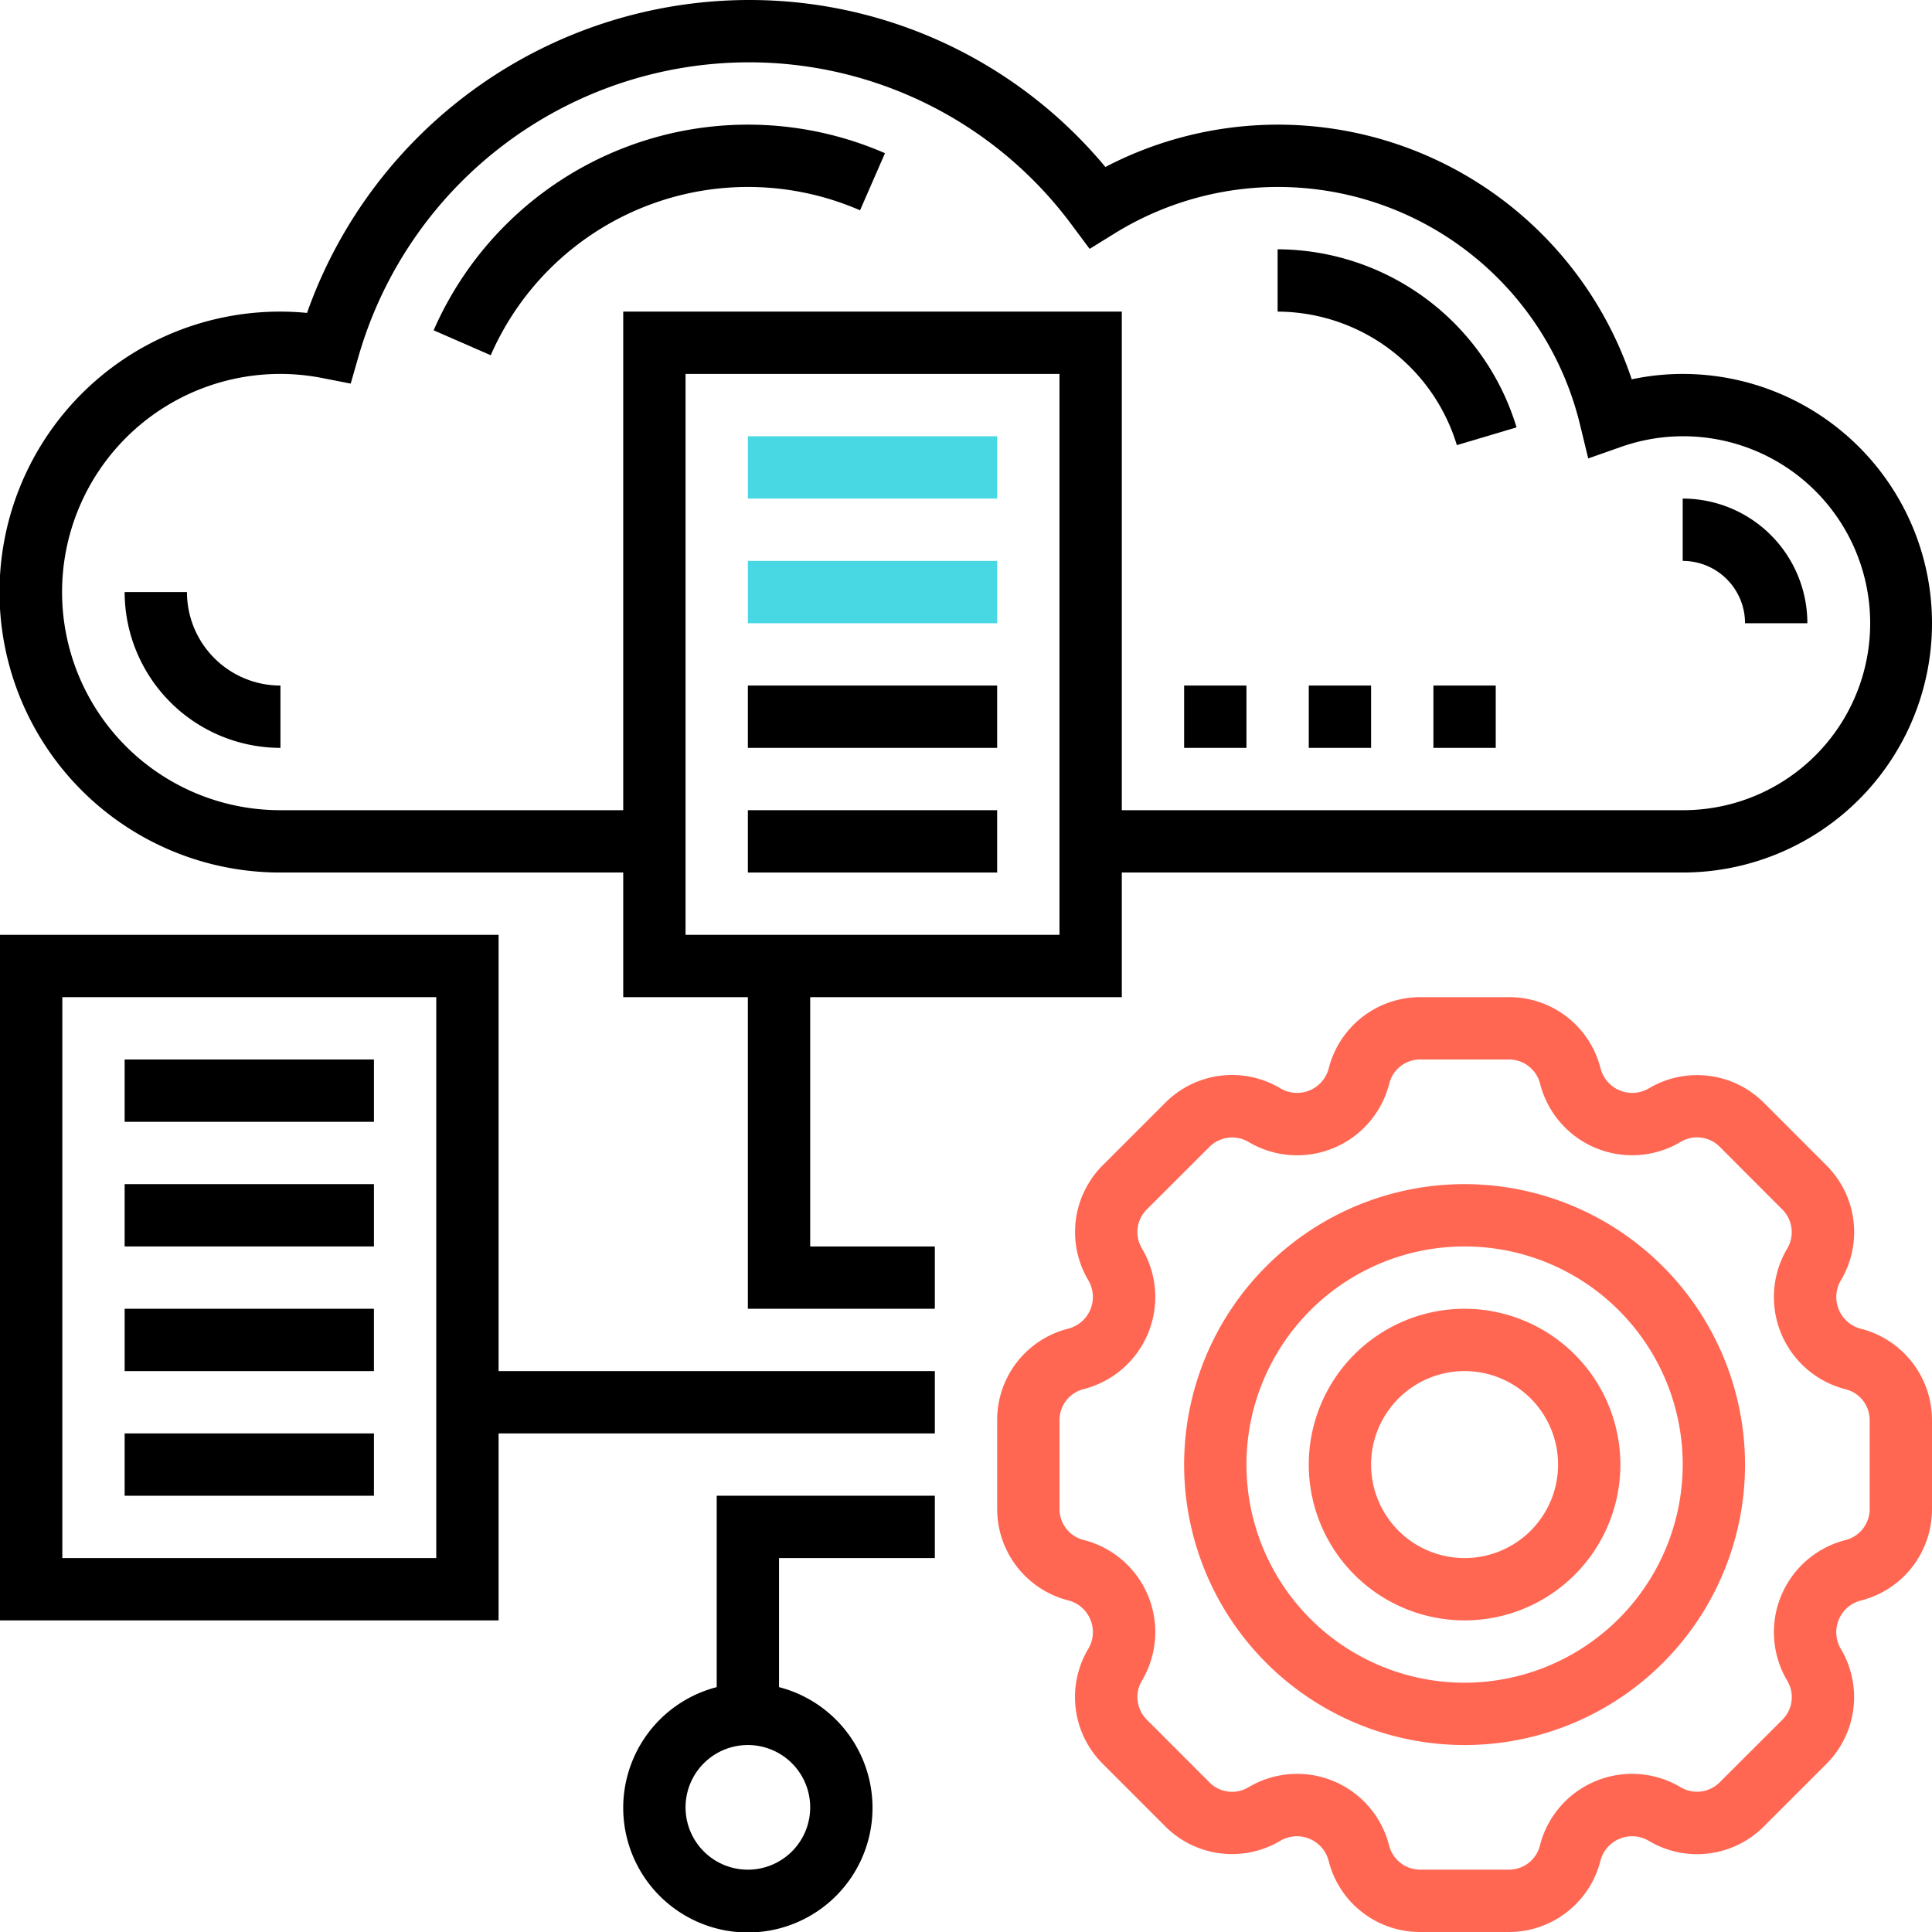
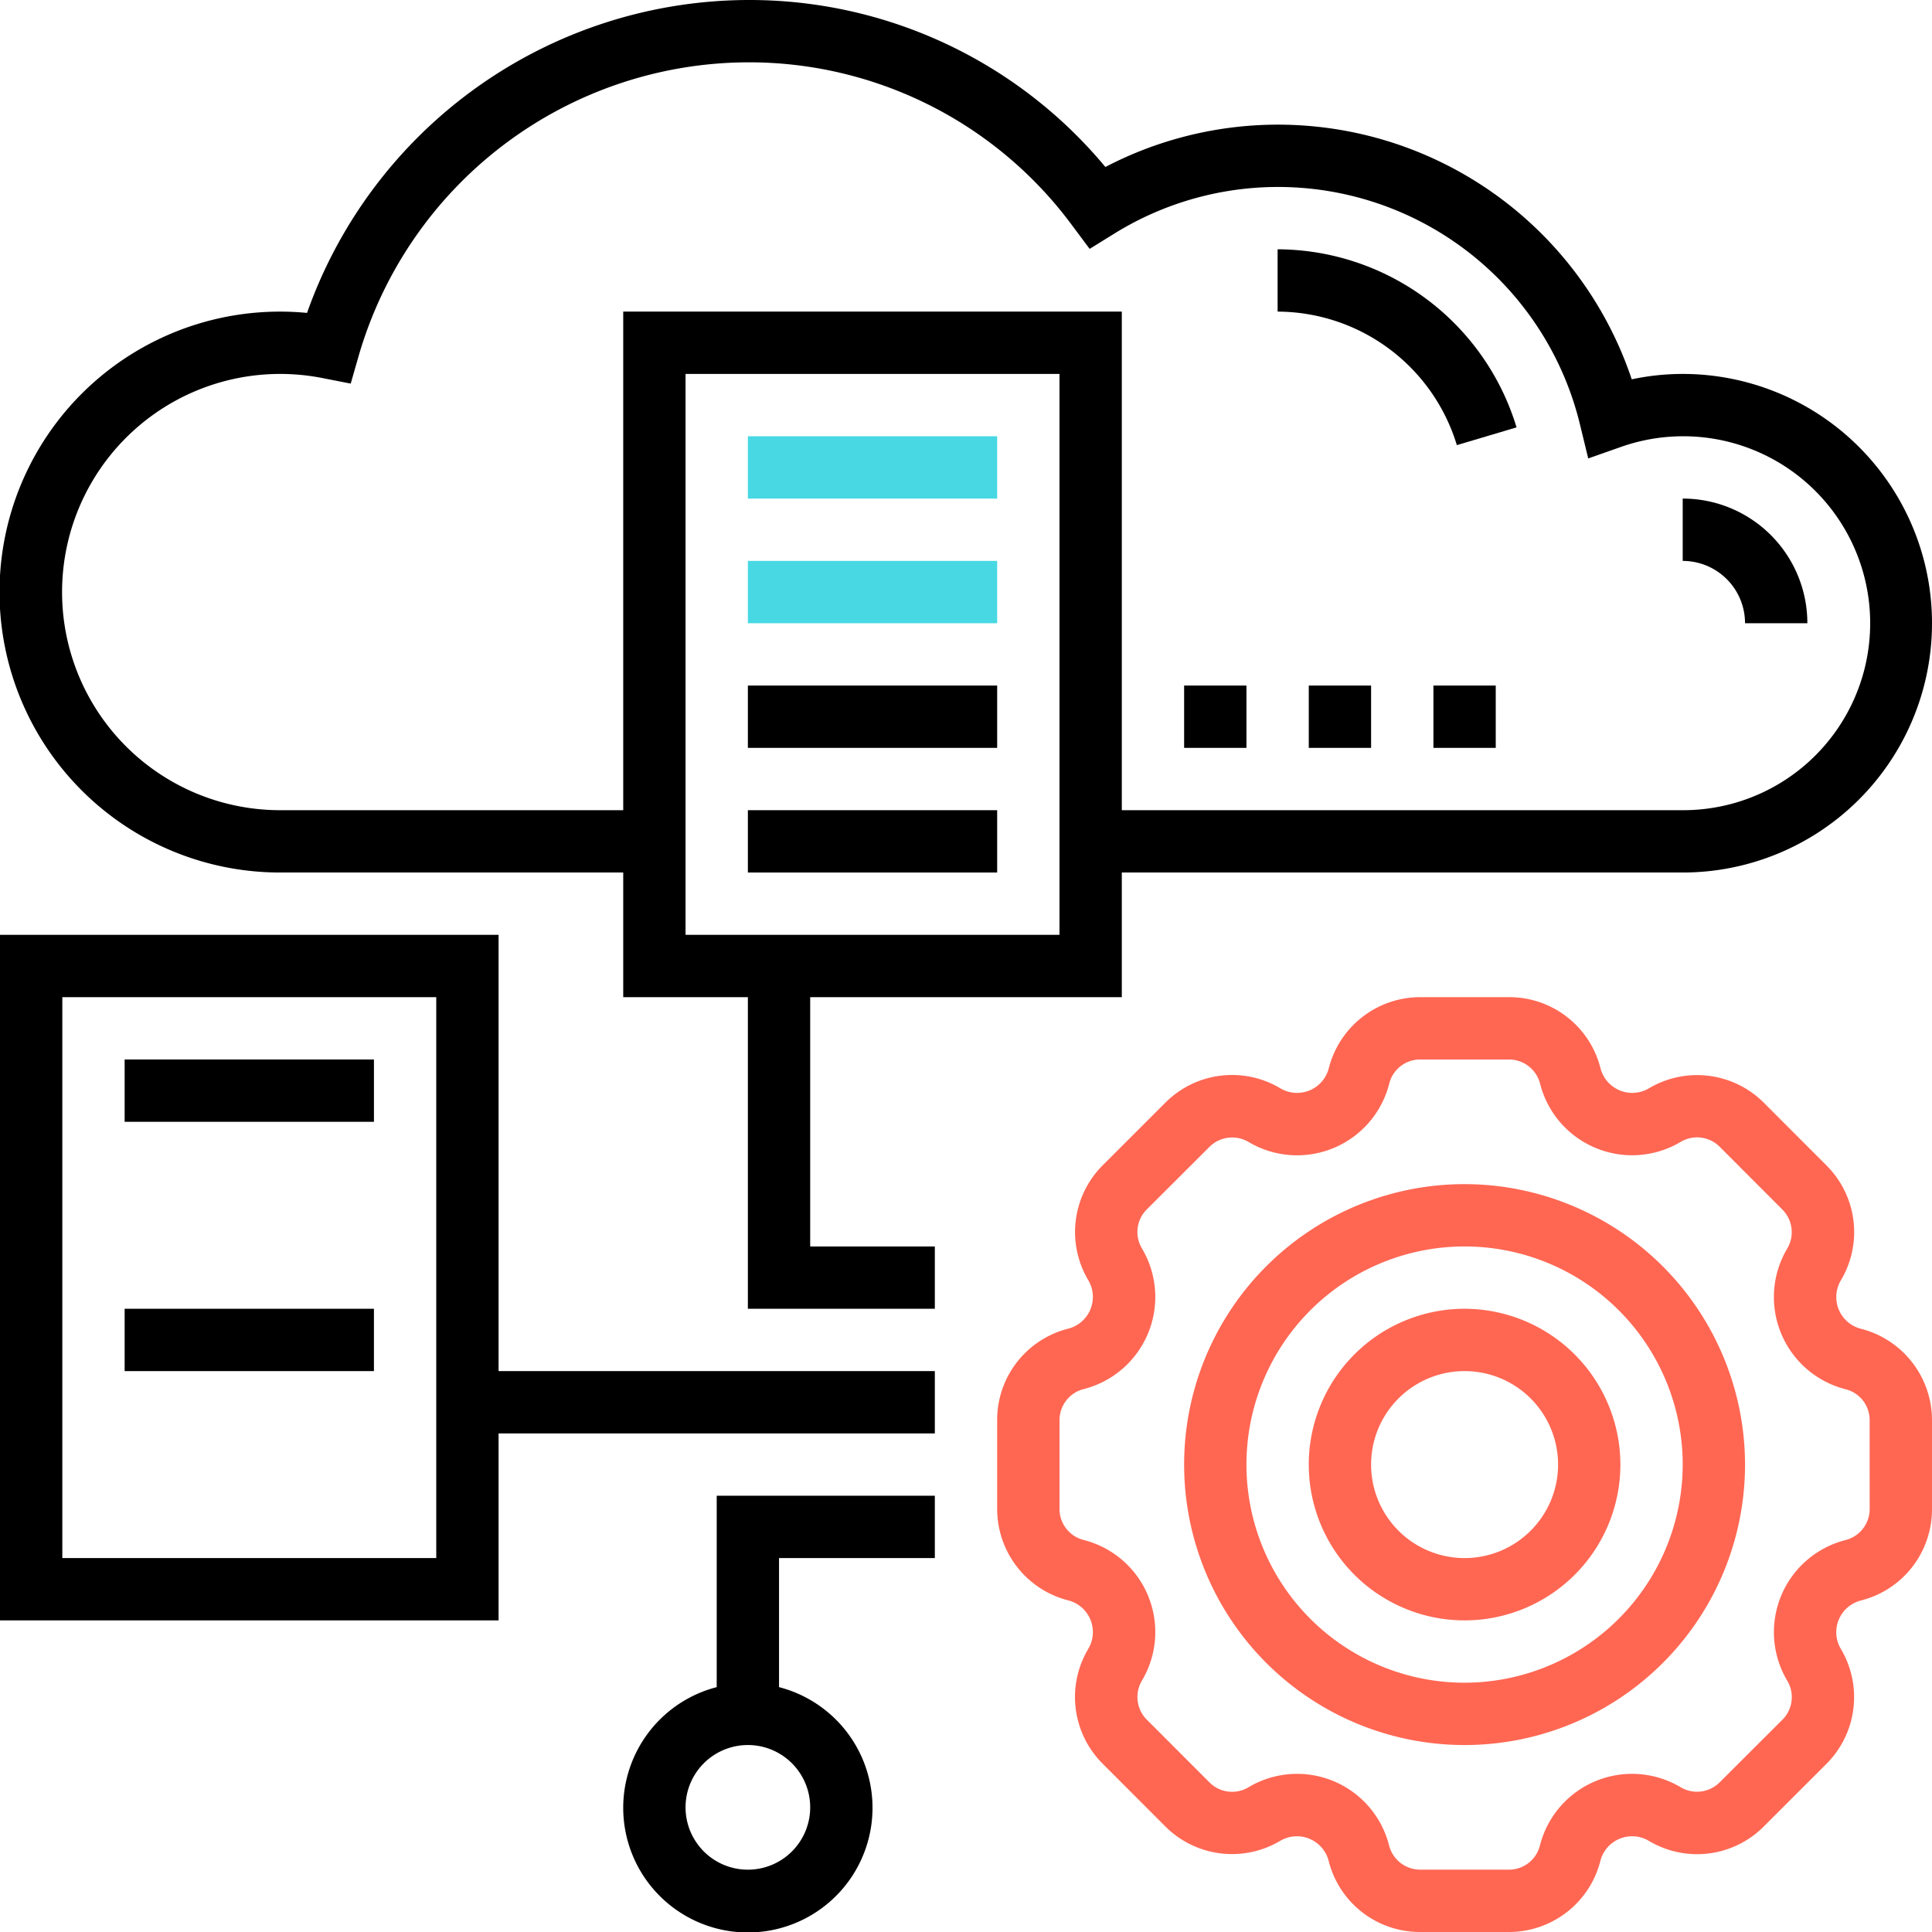
<svg xmlns="http://www.w3.org/2000/svg" width="62" height="62" viewBox="0 0 62 62">
  <g id="cloud-data_2_" data-name="cloud-data (2)" transform="translate(-1 -1)">
-     <path id="Path_2910" data-name="Path 2910" d="M7,20H5a5.006,5.006,0,0,0,5,5V23A3,3,0,0,1,7,20Z" />
-     <path id="Path_2911" data-name="Path 2911" d="M14.916,11.6l1.832.8A9.01,9.01,0,0,1,28.6,7.749l.8-1.833A11.009,11.009,0,0,0,14.916,11.6Z" />
    <path id="Path_2912" data-name="Path 2912" d="M60.7,43.637a1.051,1.051,0,0,1-.623-1.552,3.021,3.021,0,0,0-.461-3.683L57.6,36.384a3.029,3.029,0,0,0-3.7-.449,1.052,1.052,0,0,1-1.539-.658A3.018,3.018,0,0,0,49.427,33H46.573a3.029,3.029,0,0,0-2.936,2.3,1.051,1.051,0,0,1-1.553.623,3.02,3.02,0,0,0-3.683.46L36.383,38.4a3.028,3.028,0,0,0-.449,3.7,1.051,1.051,0,0,1-.657,1.539A3.019,3.019,0,0,0,33,46.573v2.854a3.029,3.029,0,0,0,2.3,2.936,1.051,1.051,0,0,1,.623,1.552,3.021,3.021,0,0,0,.461,3.683L38.4,59.616a3.028,3.028,0,0,0,3.7.449,1.052,1.052,0,0,1,1.539.658A3.018,3.018,0,0,0,46.573,63h2.854a3.029,3.029,0,0,0,2.936-2.3,1.051,1.051,0,0,1,1.553-.623,3.021,3.021,0,0,0,3.683-.46L59.617,57.6a3.028,3.028,0,0,0,.449-3.7,1.05,1.05,0,0,1,.657-1.539A3.019,3.019,0,0,0,63,49.427V46.573A3.028,3.028,0,0,0,60.7,43.637Zm.3,5.79a1.029,1.029,0,0,1-.793,1,3.05,3.05,0,0,0-1.85,4.513,1.023,1.023,0,0,1-.156,1.246L56.183,58.2a1.027,1.027,0,0,1-1.266.144,3.05,3.05,0,0,0-4.5,1.883,1.021,1.021,0,0,1-.991.772H46.573a1.031,1.031,0,0,1-1-.793,3.045,3.045,0,0,0-4.511-1.849,1.023,1.023,0,0,1-1.247-.156L37.8,56.184a1.03,1.03,0,0,1-.145-1.266,3.049,3.049,0,0,0-1.884-4.5,1.023,1.023,0,0,1-.77-.992V46.573a1.029,1.029,0,0,1,.793-1,3.05,3.05,0,0,0,1.85-4.513,1.023,1.023,0,0,1,.156-1.246L39.817,37.8a1.033,1.033,0,0,1,1.266-.144,3.05,3.05,0,0,0,4.5-1.883A1.021,1.021,0,0,1,46.573,35h2.854a1.031,1.031,0,0,1,1,.793,3.048,3.048,0,0,0,4.511,1.85,1.025,1.025,0,0,1,1.247.156L58.2,39.817a1.03,1.03,0,0,1,.145,1.266,3.051,3.051,0,0,0,1.884,4.5,1.019,1.019,0,0,1,.77.99Z" fill="#ff6753" />
    <path id="Path_2913" data-name="Path 2913" d="M48,39a9,9,0,1,0,9,9A9.01,9.01,0,0,0,48,39Zm0,16a7,7,0,1,1,7-7A7.008,7.008,0,0,1,48,55Z" fill="#ff6753" />
    <path id="Path_2914" data-name="Path 2914" d="M48,43a5,5,0,1,0,5,5A5.006,5.006,0,0,0,48,43Zm0,8a3,3,0,1,1,3-3A3,3,0,0,1,48,51Z" fill="#ff6753" />
    <path id="Path_2915" data-name="Path 2915" d="M25,15h8v2H25Z" fill="#47d8e3" />
    <path id="Path_2916" data-name="Path 2916" d="M25,19h8v2H25Z" fill="#47d8e3" />
    <path id="Path_2917" data-name="Path 2917" d="M25,23h8v2H25Z" />
    <path id="Path_2918" data-name="Path 2918" d="M25,27h8v2H25Z" />
    <path id="Path_2919" data-name="Path 2919" d="M17,31H1V53H17V47H31V45H17ZM15,51H3V33H15Z" />
    <path id="Path_2920" data-name="Path 2920" d="M5,35h8v2H5Z" />
-     <path id="Path_2921" data-name="Path 2921" d="M5,39h8v2H5Z" />
    <path id="Path_2922" data-name="Path 2922" d="M5,43h8v2H5Z" />
-     <path id="Path_2923" data-name="Path 2923" d="M5,47h8v2H5Z" />
    <path id="Path_2924" data-name="Path 2924" d="M24,55.142a4,4,0,1,0,2,0V51h5V49H24ZM27,59a2,2,0,1,1-2-2A2,2,0,0,1,27,59Z" />
    <path id="Path_2925" data-name="Path 2925" d="M27,33H37V29H55a8,8,0,0,0,0-16,7.86,7.86,0,0,0-1.636.173A11.97,11.97,0,0,0,36.473,6.359,14.849,14.849,0,0,0,25,1,15.06,15.06,0,0,0,10.853,11.042,9,9,0,1,0,10,29H21v4h4V43h6V41H27Zm-6-6H10a7,7,0,1,1,1.355-13.866l.9.176.253-.883A13.049,13.049,0,0,1,25,3,12.888,12.888,0,0,1,35.419,8.251l.549.736.78-.483a9.97,9.97,0,0,1,14.959,6.134l.261,1.074,1.043-.367A6,6,0,1,1,55,27H37V11H21Zm2,4V13H35V31Z" />
    <path id="Path_2926" data-name="Path 2926" d="M57,21h2a4,4,0,0,0-4-4v2A2,2,0,0,1,57,21Z" />
    <path id="Path_2927" data-name="Path 2927" d="M47.752,15.285l1.916-.57A8.046,8.046,0,0,0,42,9v2A6.036,6.036,0,0,1,47.752,15.285Z" />
    <path id="Path_2928" data-name="Path 2928" d="M47,23h2v2H47Z" />
    <path id="Path_2929" data-name="Path 2929" d="M43,23h2v2H43Z" />
    <path id="Path_2930" data-name="Path 2930" d="M39,23h2v2H39Z" />
  </g>
</svg>